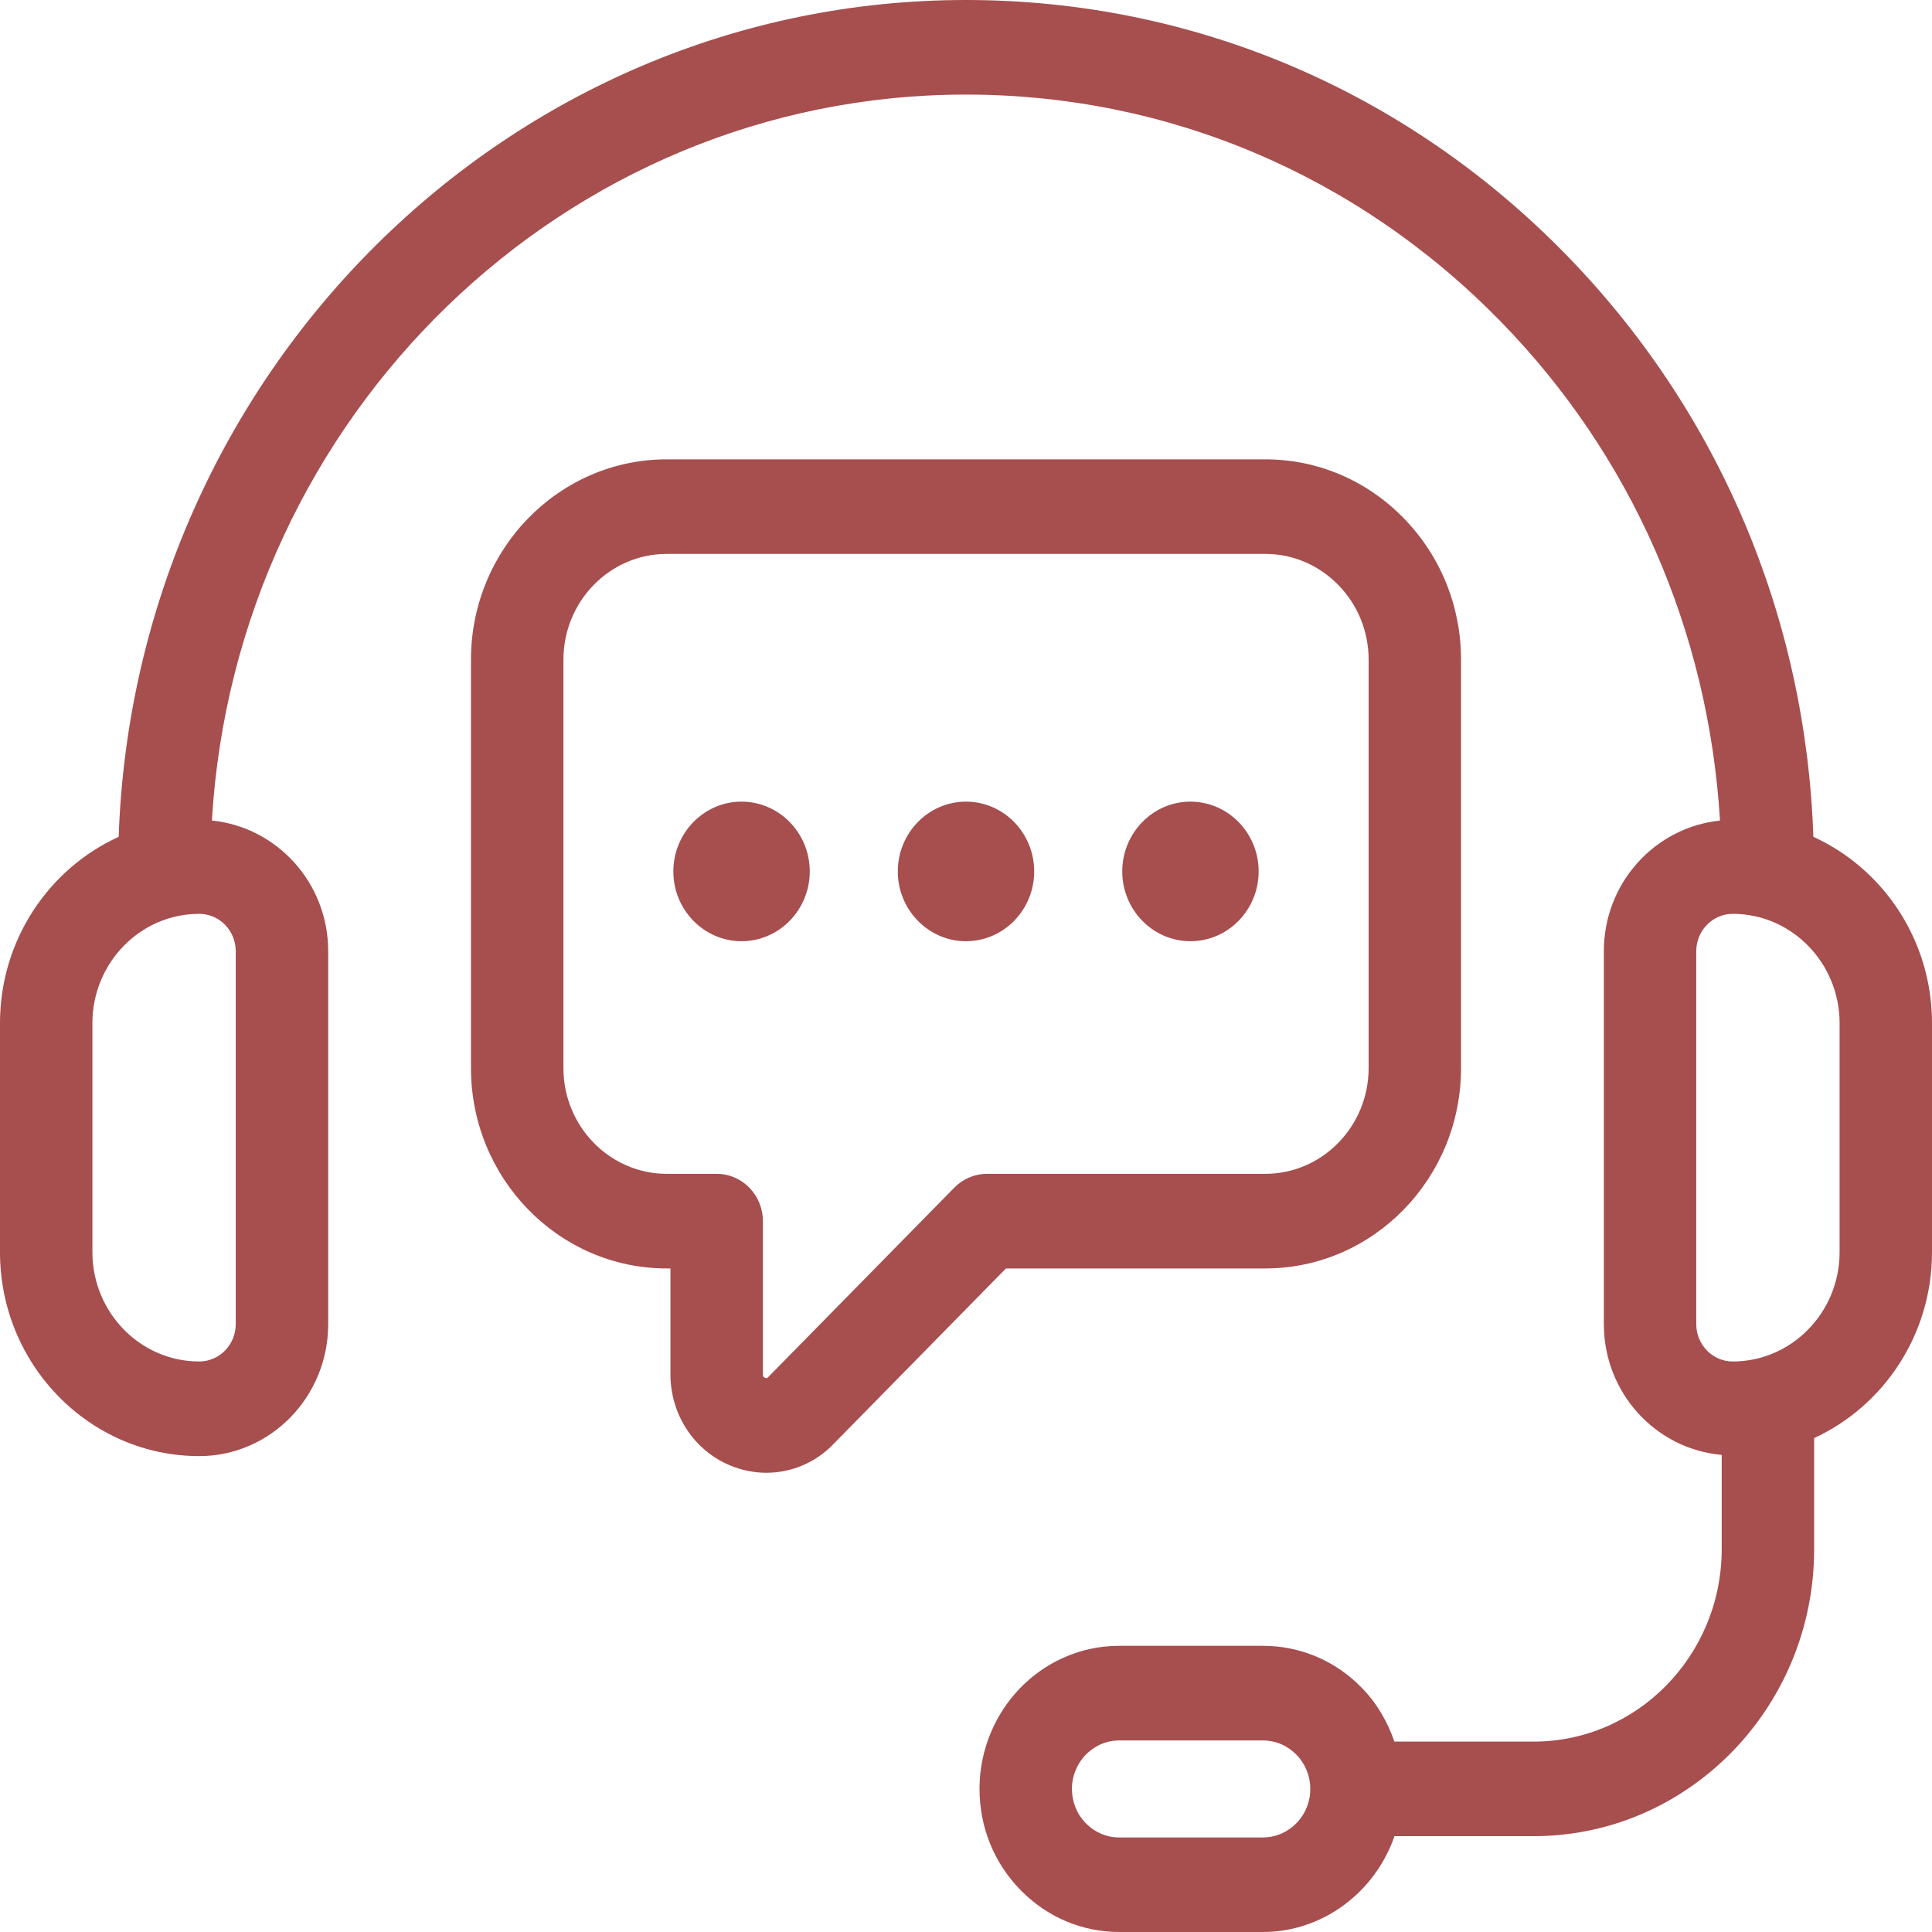
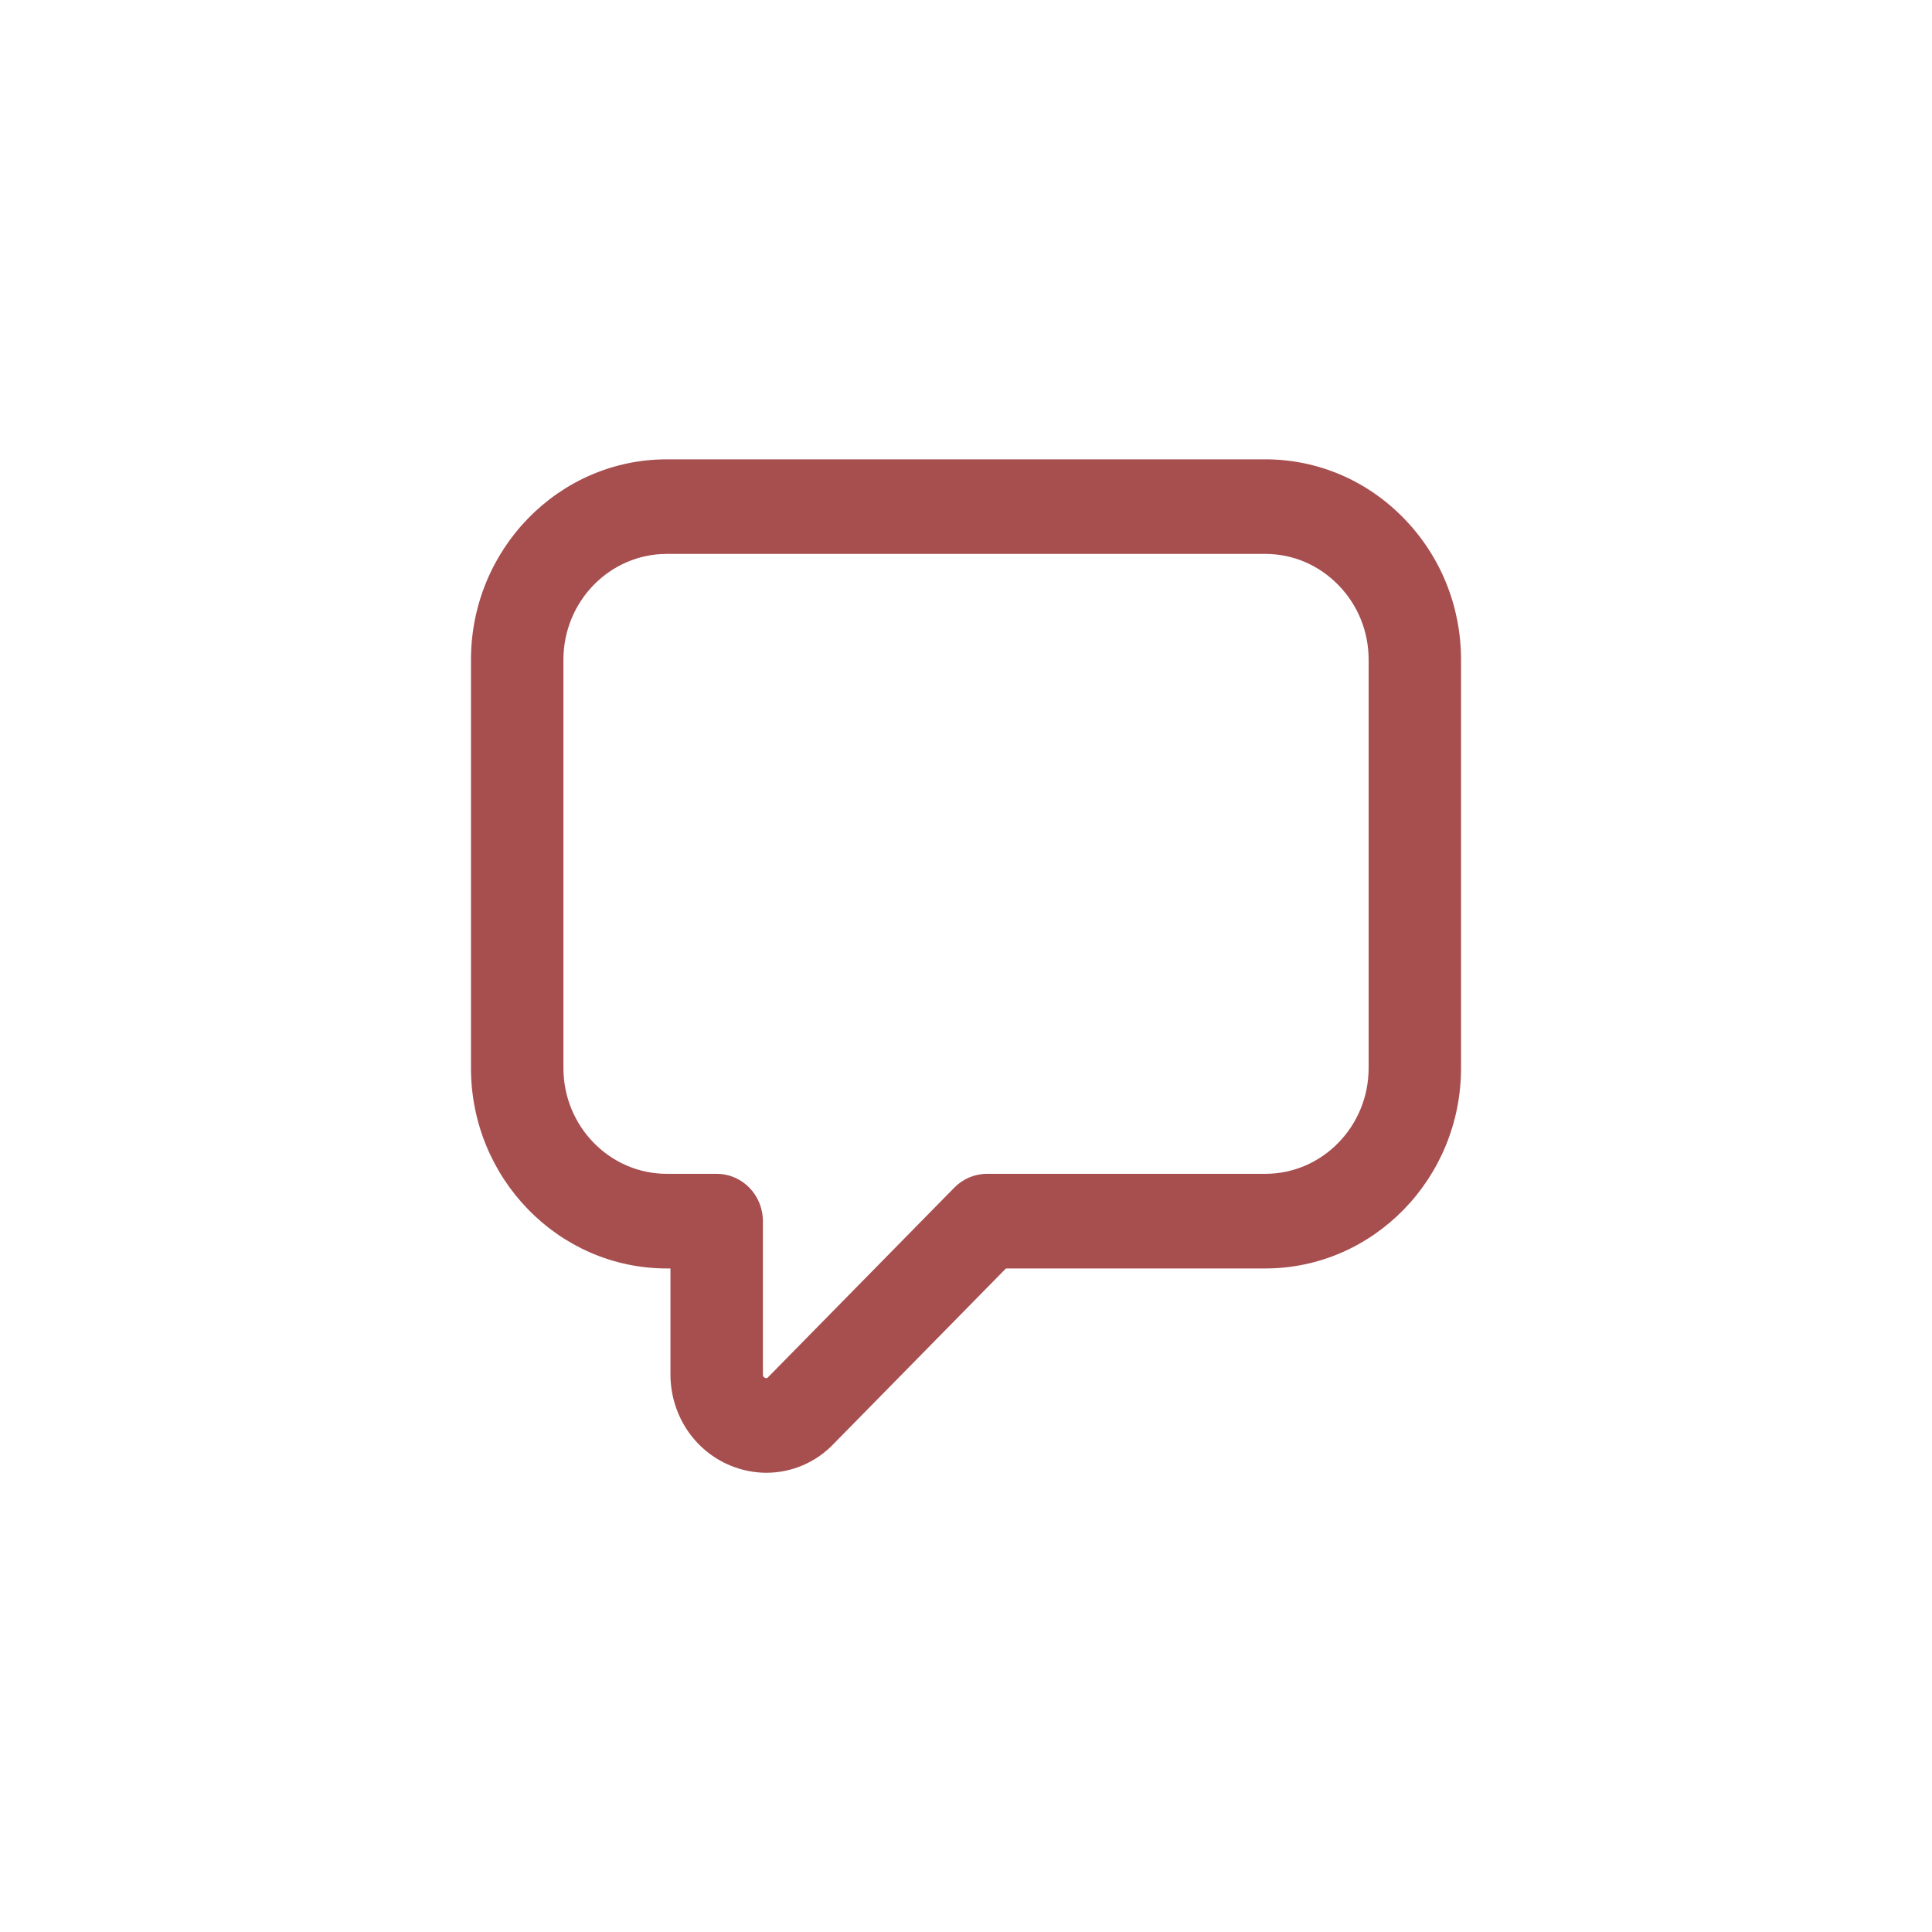
<svg xmlns="http://www.w3.org/2000/svg" width="40" height="40" viewBox="0 0 40 40" fill="none">
-   <path d="M37.544 17.326C37.388 12.769 35.584 8.508 32.418 5.267C29.1 1.87 24.689 0 20 0C10.529 0 2.79 7.715 2.457 17.326C1.012 17.983 0 19.464 0 21.184V25.925C0 28.253 1.85 30.147 4.125 30.147C5.597 30.147 6.795 28.922 6.795 27.415V19.694C6.795 18.279 5.735 17.125 4.387 16.988C4.884 8.615 11.695 1.958 20 1.958C24.179 1.958 28.109 3.626 31.066 6.652C33.782 9.432 35.371 13.055 35.611 16.989C34.264 17.128 33.206 18.28 33.206 19.694V27.415C33.206 28.841 34.283 30.002 35.646 30.122V32.073C35.646 34.271 33.899 36.058 31.752 36.058H28.869C28.727 35.644 28.505 35.261 28.194 34.944C27.649 34.383 26.922 34.075 26.147 34.075H23.175C22.748 34.075 22.339 34.167 21.964 34.346C20.941 34.827 20.28 35.884 20.28 37.037C20.28 37.83 20.582 38.574 21.128 39.13C21.675 39.691 22.402 40 23.175 40H26.147C27.38 40 28.466 39.185 28.871 38.016H31.752C34.955 38.016 37.56 35.35 37.56 32.073V29.774C38.996 29.112 40 27.637 40 25.924V21.183C40 19.464 38.988 17.983 37.544 17.326ZM4.881 19.694V27.415C4.881 27.841 4.542 28.188 4.125 28.188C2.905 28.188 1.913 27.172 1.913 25.924V21.184C1.913 19.935 2.905 18.92 4.125 18.92C4.542 18.92 4.881 19.267 4.881 19.694ZM27.107 37.247C27.012 37.708 26.608 38.043 26.147 38.043H23.174C22.913 38.043 22.667 37.938 22.48 37.747C22.295 37.558 22.193 37.306 22.193 37.038C22.193 36.647 22.417 36.29 22.767 36.125C22.892 36.065 23.03 36.034 23.174 36.034H26.147C26.408 36.034 26.654 36.138 26.841 36.33C27.026 36.519 27.128 36.771 27.128 37.038C27.128 37.11 27.121 37.182 27.107 37.247ZM38.087 25.924C38.087 27.172 37.094 28.188 35.875 28.188C35.458 28.188 35.119 27.841 35.119 27.415V19.694C35.119 19.267 35.458 18.92 35.875 18.92C37.094 18.92 38.087 19.936 38.087 21.184V25.924Z" fill="#A74E4F" />
  <path d="M26.195 26.262C28.431 26.262 30.249 24.4 30.249 22.113V13.659C30.249 12.553 29.827 11.511 29.06 10.726C28.294 9.942 27.276 9.51 26.195 9.51H13.805C11.569 9.51 9.751 11.371 9.751 13.659V22.113C9.751 24.401 11.569 26.262 13.805 26.262H13.881V28.452C13.881 29.288 14.367 30.029 15.12 30.342C15.363 30.442 15.616 30.492 15.866 30.492C16.387 30.492 16.895 30.28 17.266 29.887L20.827 26.262H26.195ZM19.759 24.588L15.905 28.511C15.888 28.529 15.875 28.543 15.839 28.526C15.795 28.508 15.795 28.479 15.795 28.452V25.283C15.795 24.742 15.367 24.303 14.838 24.303H13.806C12.625 24.303 11.665 23.32 11.665 22.113V13.659C11.665 12.45 12.625 11.468 13.806 11.468H26.196C26.766 11.468 27.302 11.696 27.708 12.111C28.114 12.526 28.336 13.076 28.336 13.659V22.113C28.336 23.321 27.376 24.303 26.196 24.303H20.434C20.18 24.303 19.938 24.406 19.759 24.588Z" fill="#A74E4F" />
-   <path d="M15.352 16.597C14.574 16.597 13.941 17.246 13.941 18.042C13.941 18.838 14.575 19.487 15.352 19.487C16.131 19.487 16.765 18.838 16.765 18.042C16.765 17.246 16.132 16.597 15.352 16.597Z" fill="#A74E4F" />
-   <path d="M19.999 16.597C19.221 16.597 18.588 17.246 18.588 18.042C18.588 18.838 19.222 19.487 19.999 19.487C20.779 19.487 21.412 18.838 21.412 18.042C21.412 17.246 20.779 16.597 19.999 16.597Z" fill="#A74E4F" />
-   <path d="M24.646 16.597C23.868 16.597 23.235 17.246 23.235 18.042C23.235 18.838 23.869 19.487 24.646 19.487C25.425 19.487 26.059 18.838 26.059 18.042C26.059 17.246 25.425 16.597 24.646 16.597Z" fill="#A74E4F" />
</svg>